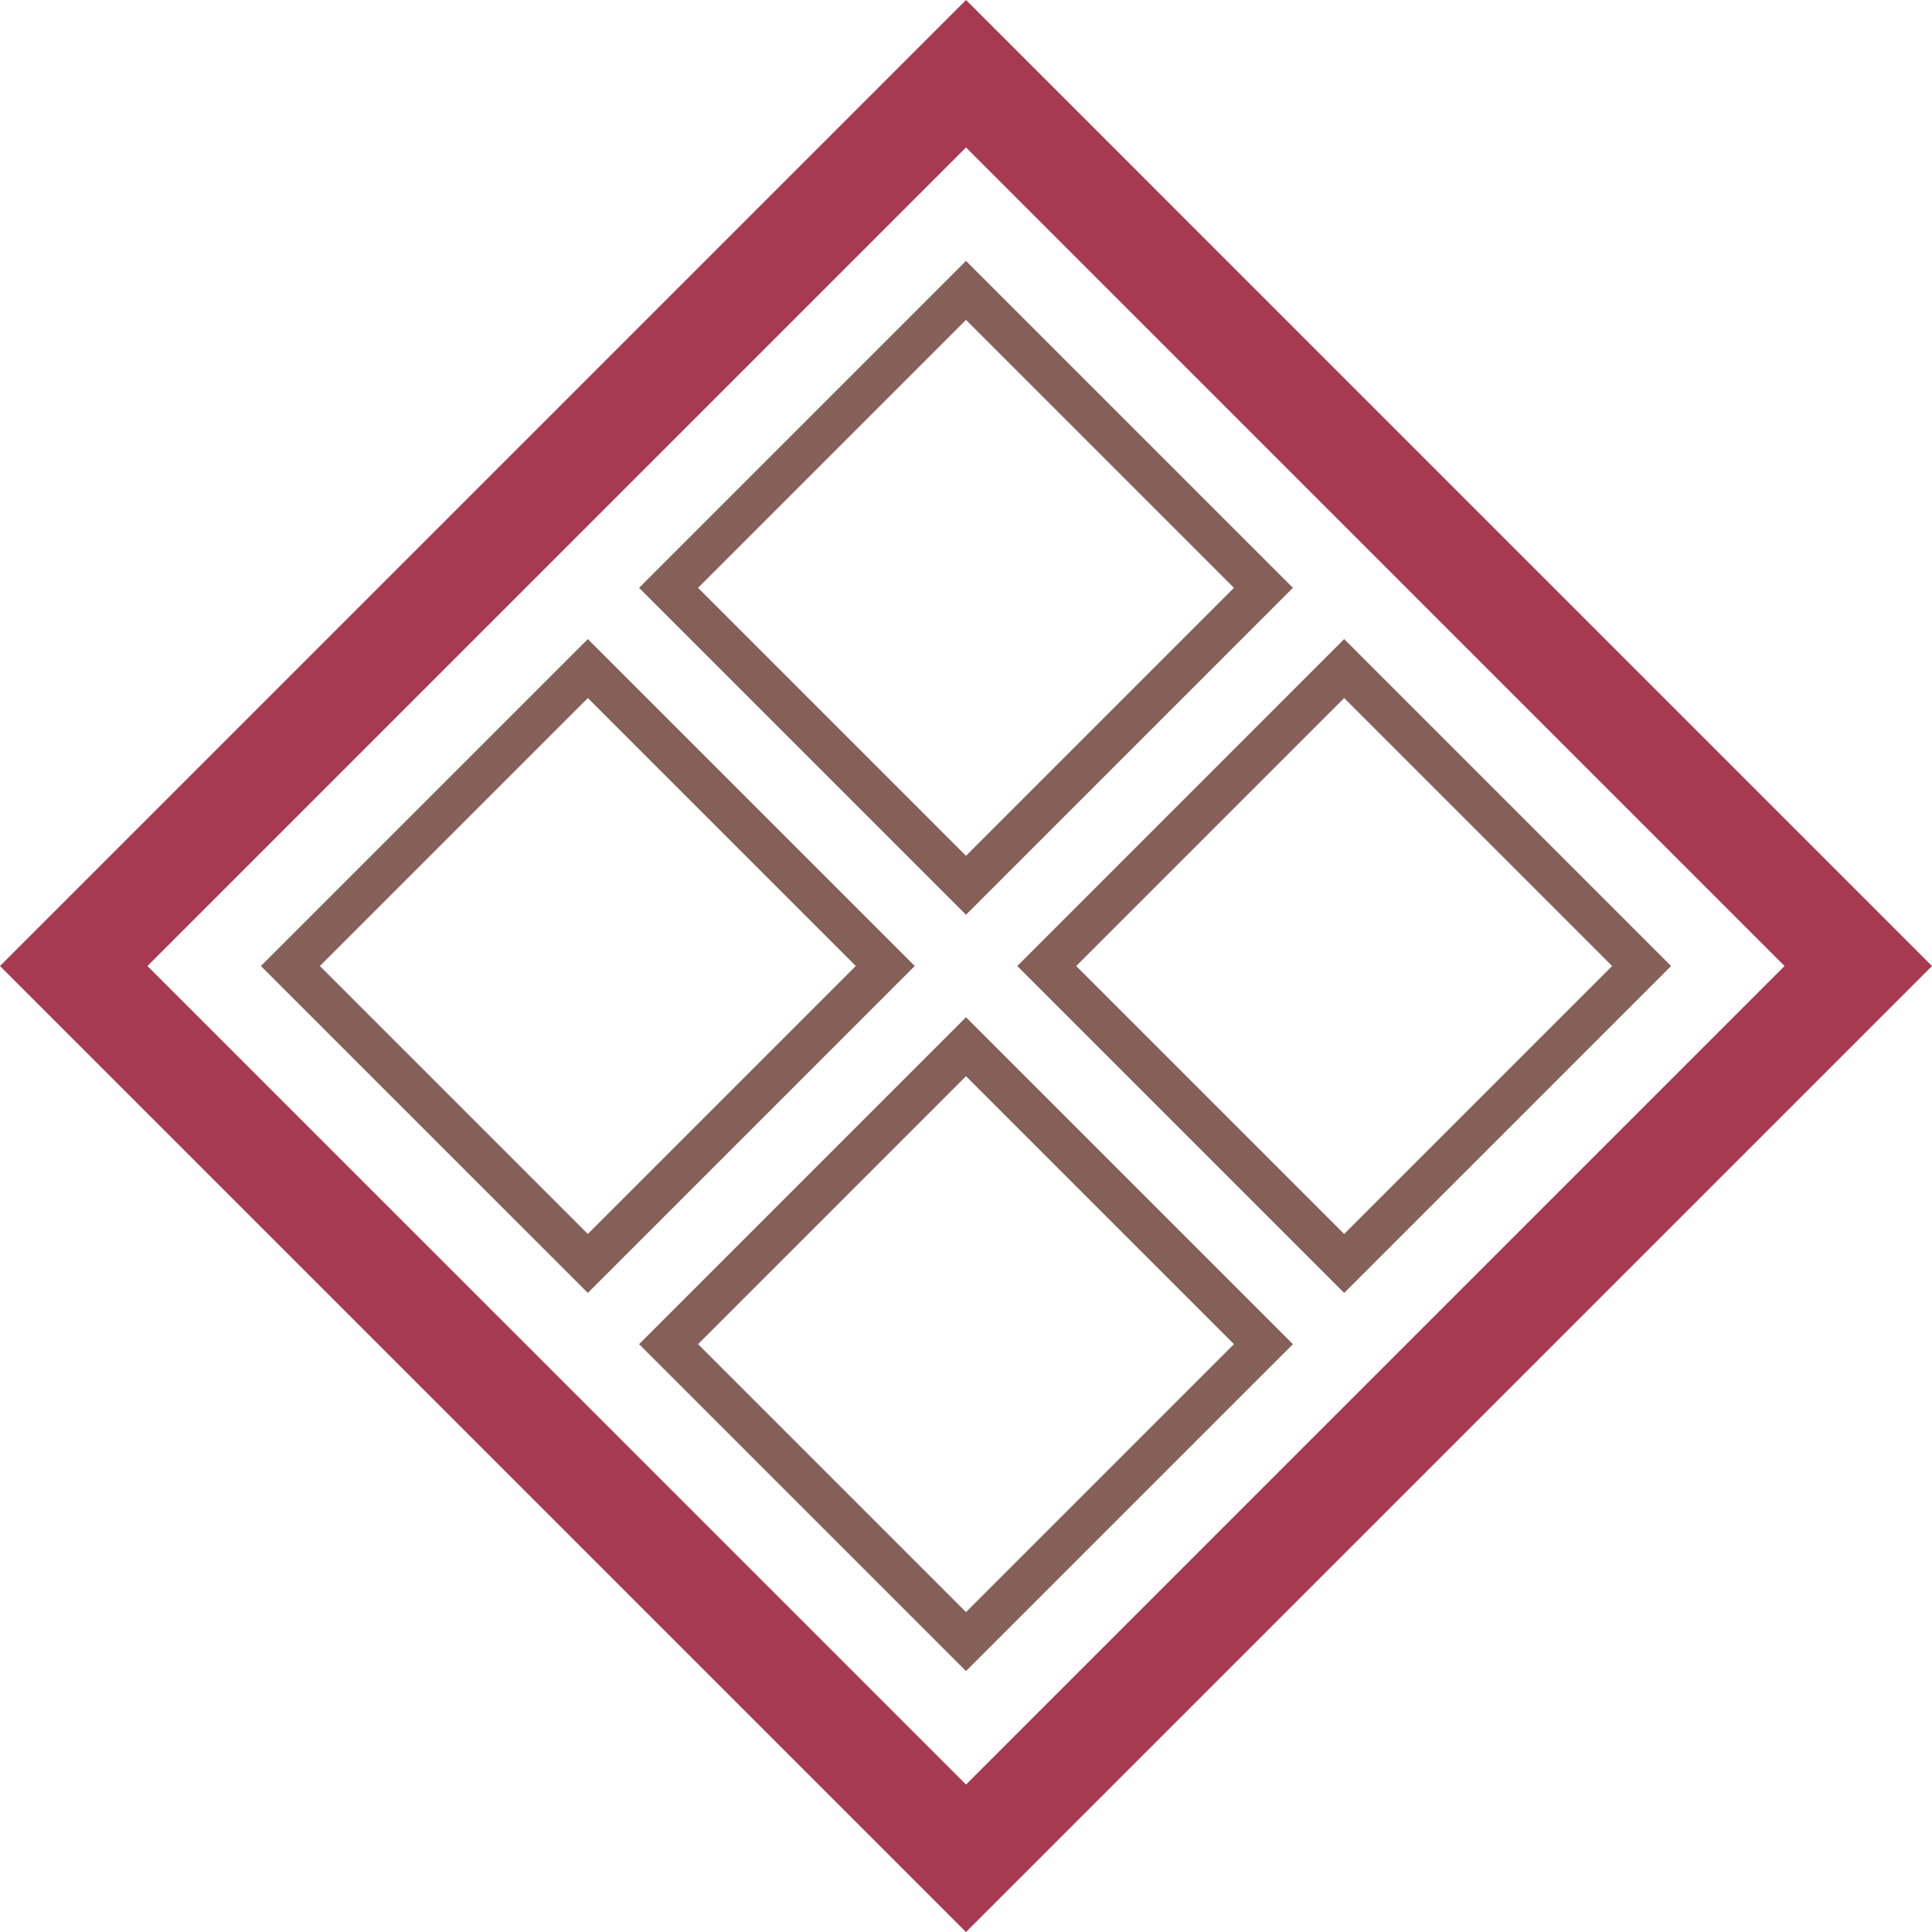
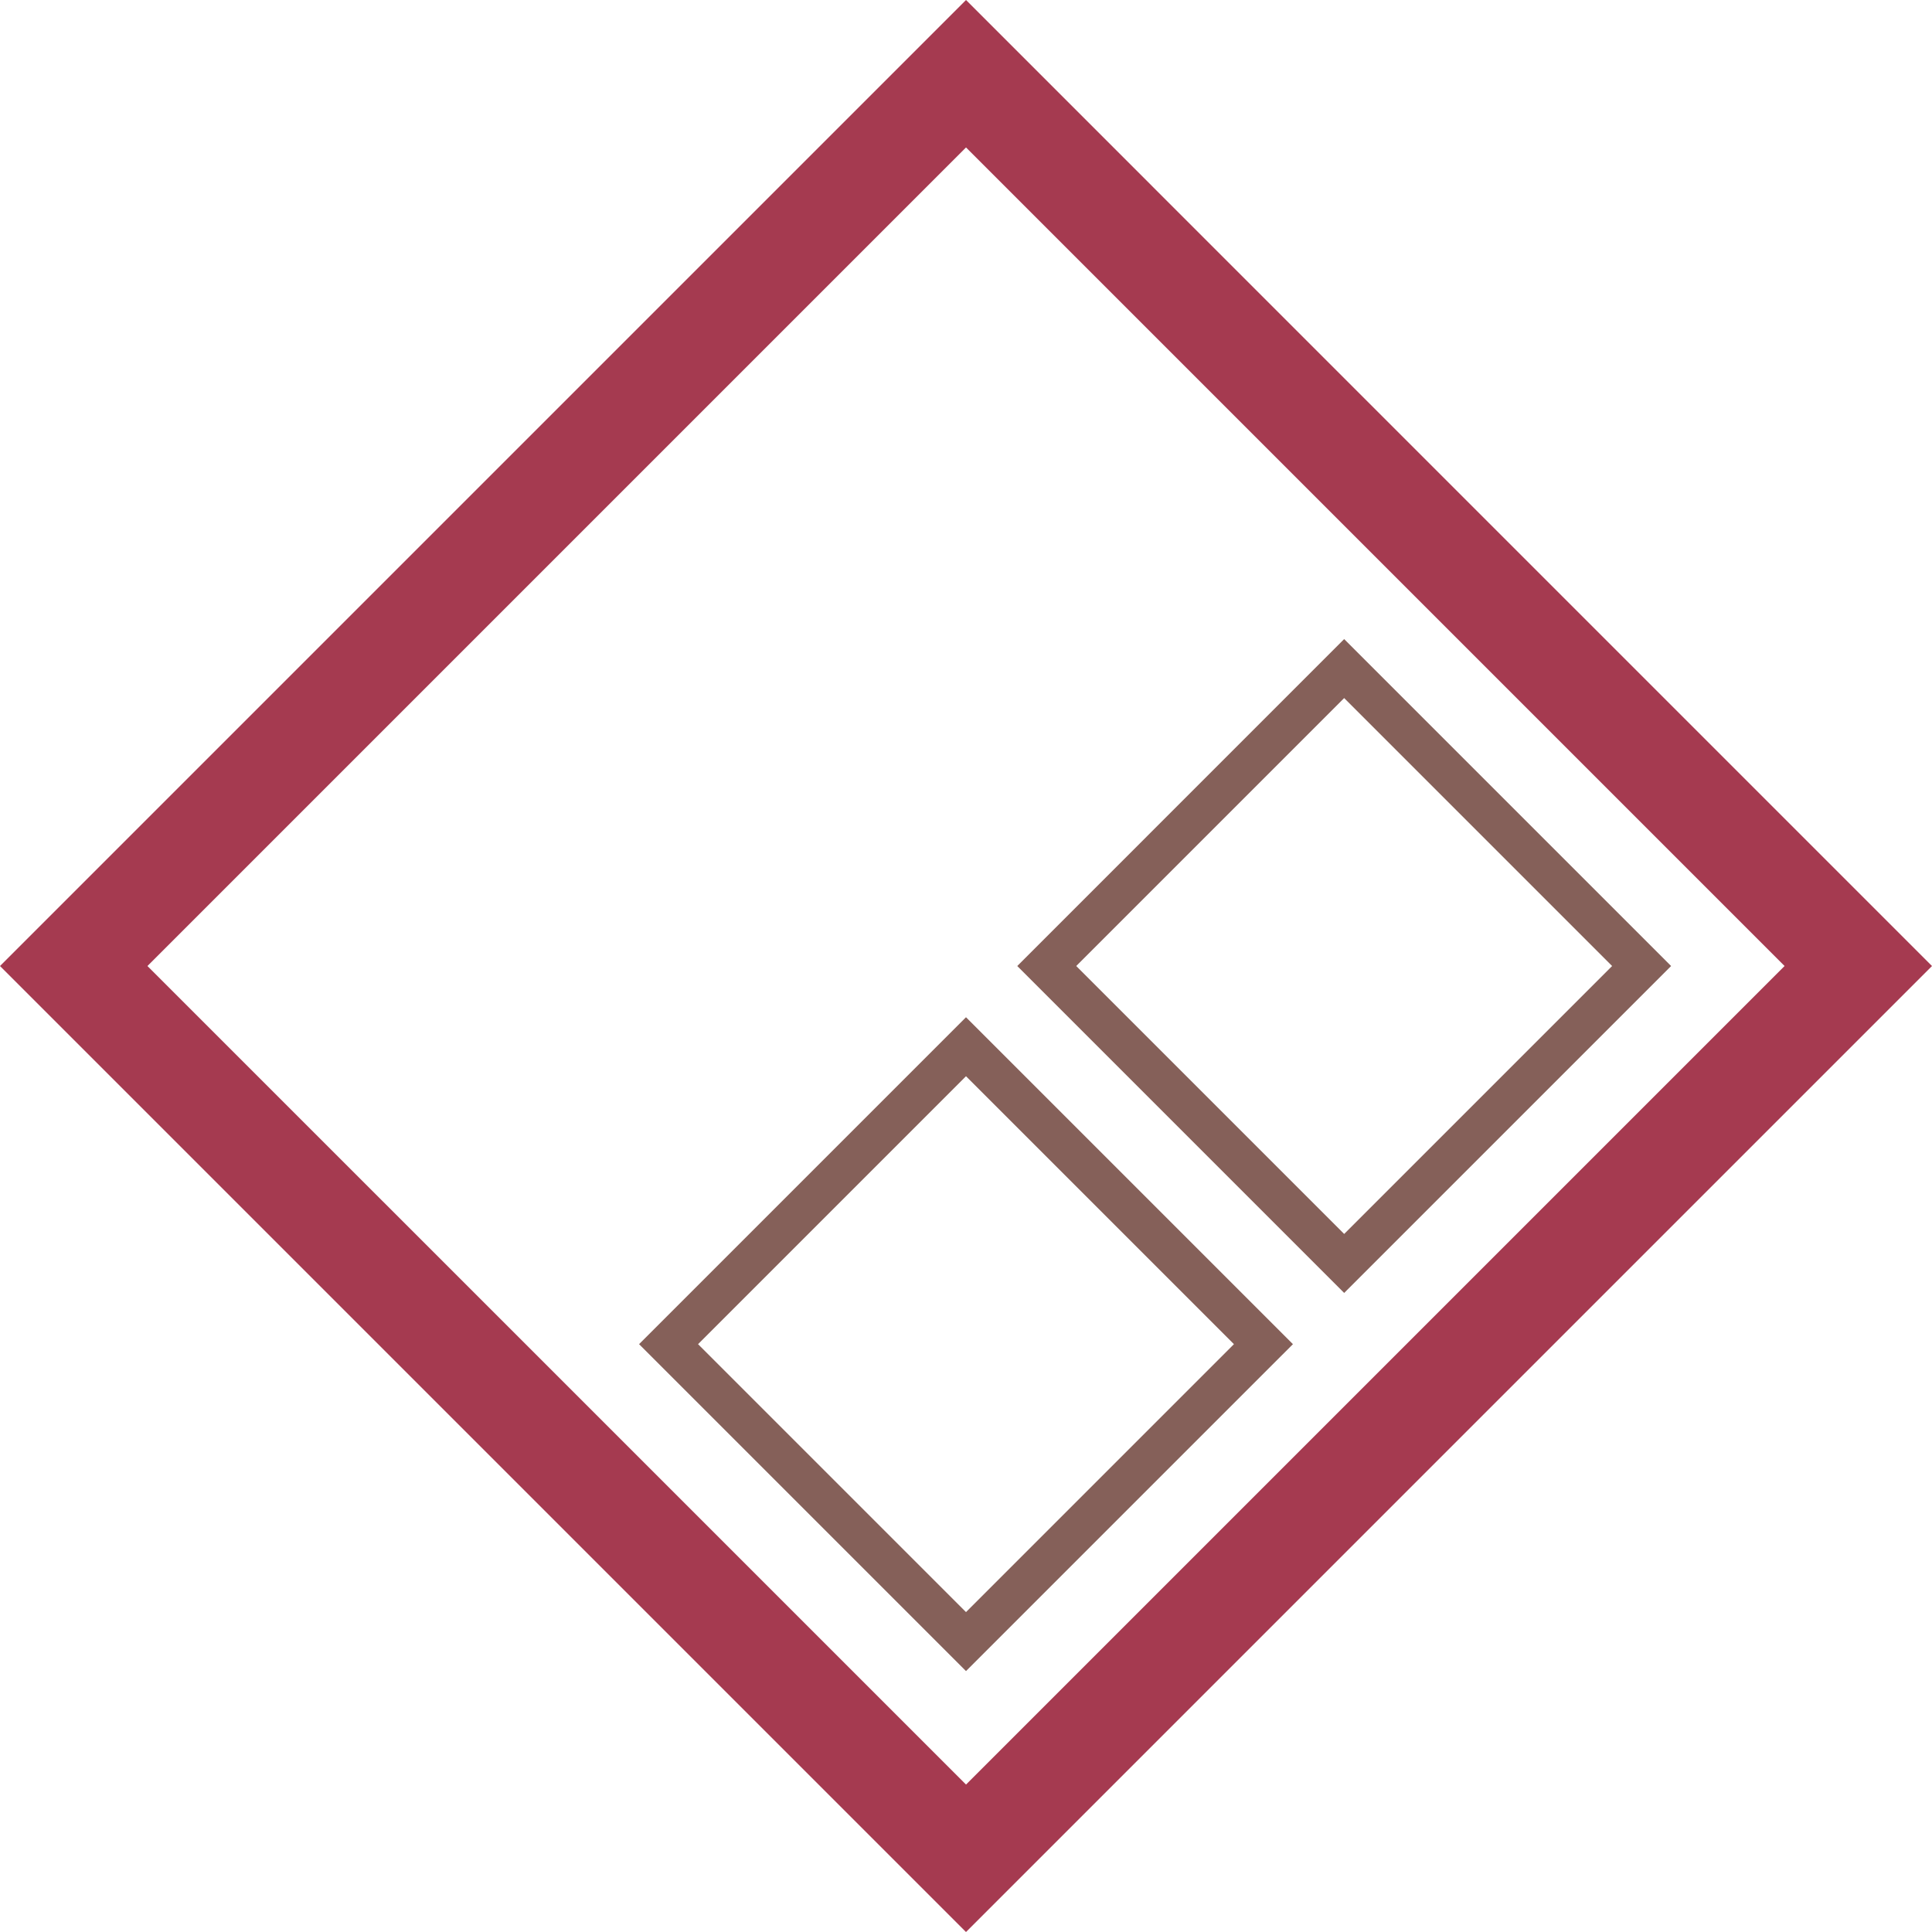
<svg xmlns="http://www.w3.org/2000/svg" id="uuid-ffe6de23-3cbf-4c16-98ec-0315a7c1bcc3" viewBox="0 0 157.584 157.584">
  <defs>
    <style>.uuid-822c79b3-d341-4ff3-9da7-a51473c13297{fill:#a53a50;}.uuid-fa7837b4-1500-42d4-bbc3-c7845a256bab{fill:#856059;}</style>
  </defs>
  <g id="uuid-e818b71c-3005-4965-91fe-afcd5cbcacb4">
-     <path class="uuid-fa7837b4-1500-42d4-bbc3-c7845a256bab" d="M105.258,48.148l.201-.201-26.667-26.666-26.666,26.666,26.666,26.667,26.466-26.466ZM78.792,26.092l21.855,21.855-21.855,21.856-21.855-21.856,21.855-21.855Z" />
-     <path class="uuid-fa7837b4-1500-42d4-bbc3-c7845a256bab" d="M74.613,78.793l-26.666-26.667-26.667,26.667,26.667,26.666,26.465-26.465.201-.2ZM47.947,56.937l21.855,21.856-21.855,21.855-21.856-21.855,21.856-21.856Z" />
    <path class="uuid-fa7837b4-1500-42d4-bbc3-c7845a256bab" d="M109.637,52.127l-26.664,26.666,26.464,26.465.2.201,26.466-26.465.201-.201-26.667-26.666ZM109.637,100.648l-21.855-21.855,21.855-21.855,21.855,21.855-21.855,21.855Z" />
    <path class="uuid-fa7837b4-1500-42d4-bbc3-c7845a256bab" d="M52.126,109.637l26.666,26.666,26.466-26.465.201-.201-26.667-26.666-26.666,26.666ZM78.792,87.782l21.854,21.855-21.854,21.855-21.855-21.855,21.855-21.855Z" />
    <path class="uuid-822c79b3-d341-4ff3-9da7-a51473c13297" d="M78.793,12.026l36.602,36.603,30.164,30.164-33.383,33.382-33.382,33.383-30.164-30.164L12.026,78.793l30.164-30.164,6.439-6.439,30.164-30.164M78.793,0l-6.013,6.013-30.164,30.164-6.439,6.439-30.164,30.164-6.013,6.013,6.013,6.013,36.603,36.602,30.163,30.164,6.013,6.013,6.013-6.013,33.382-33.383,33.383-33.382,6.013-6.013-6.013-6.013-30.164-30.164L84.806,6.013l-6.013-6.013h0Z" />
  </g>
</svg>